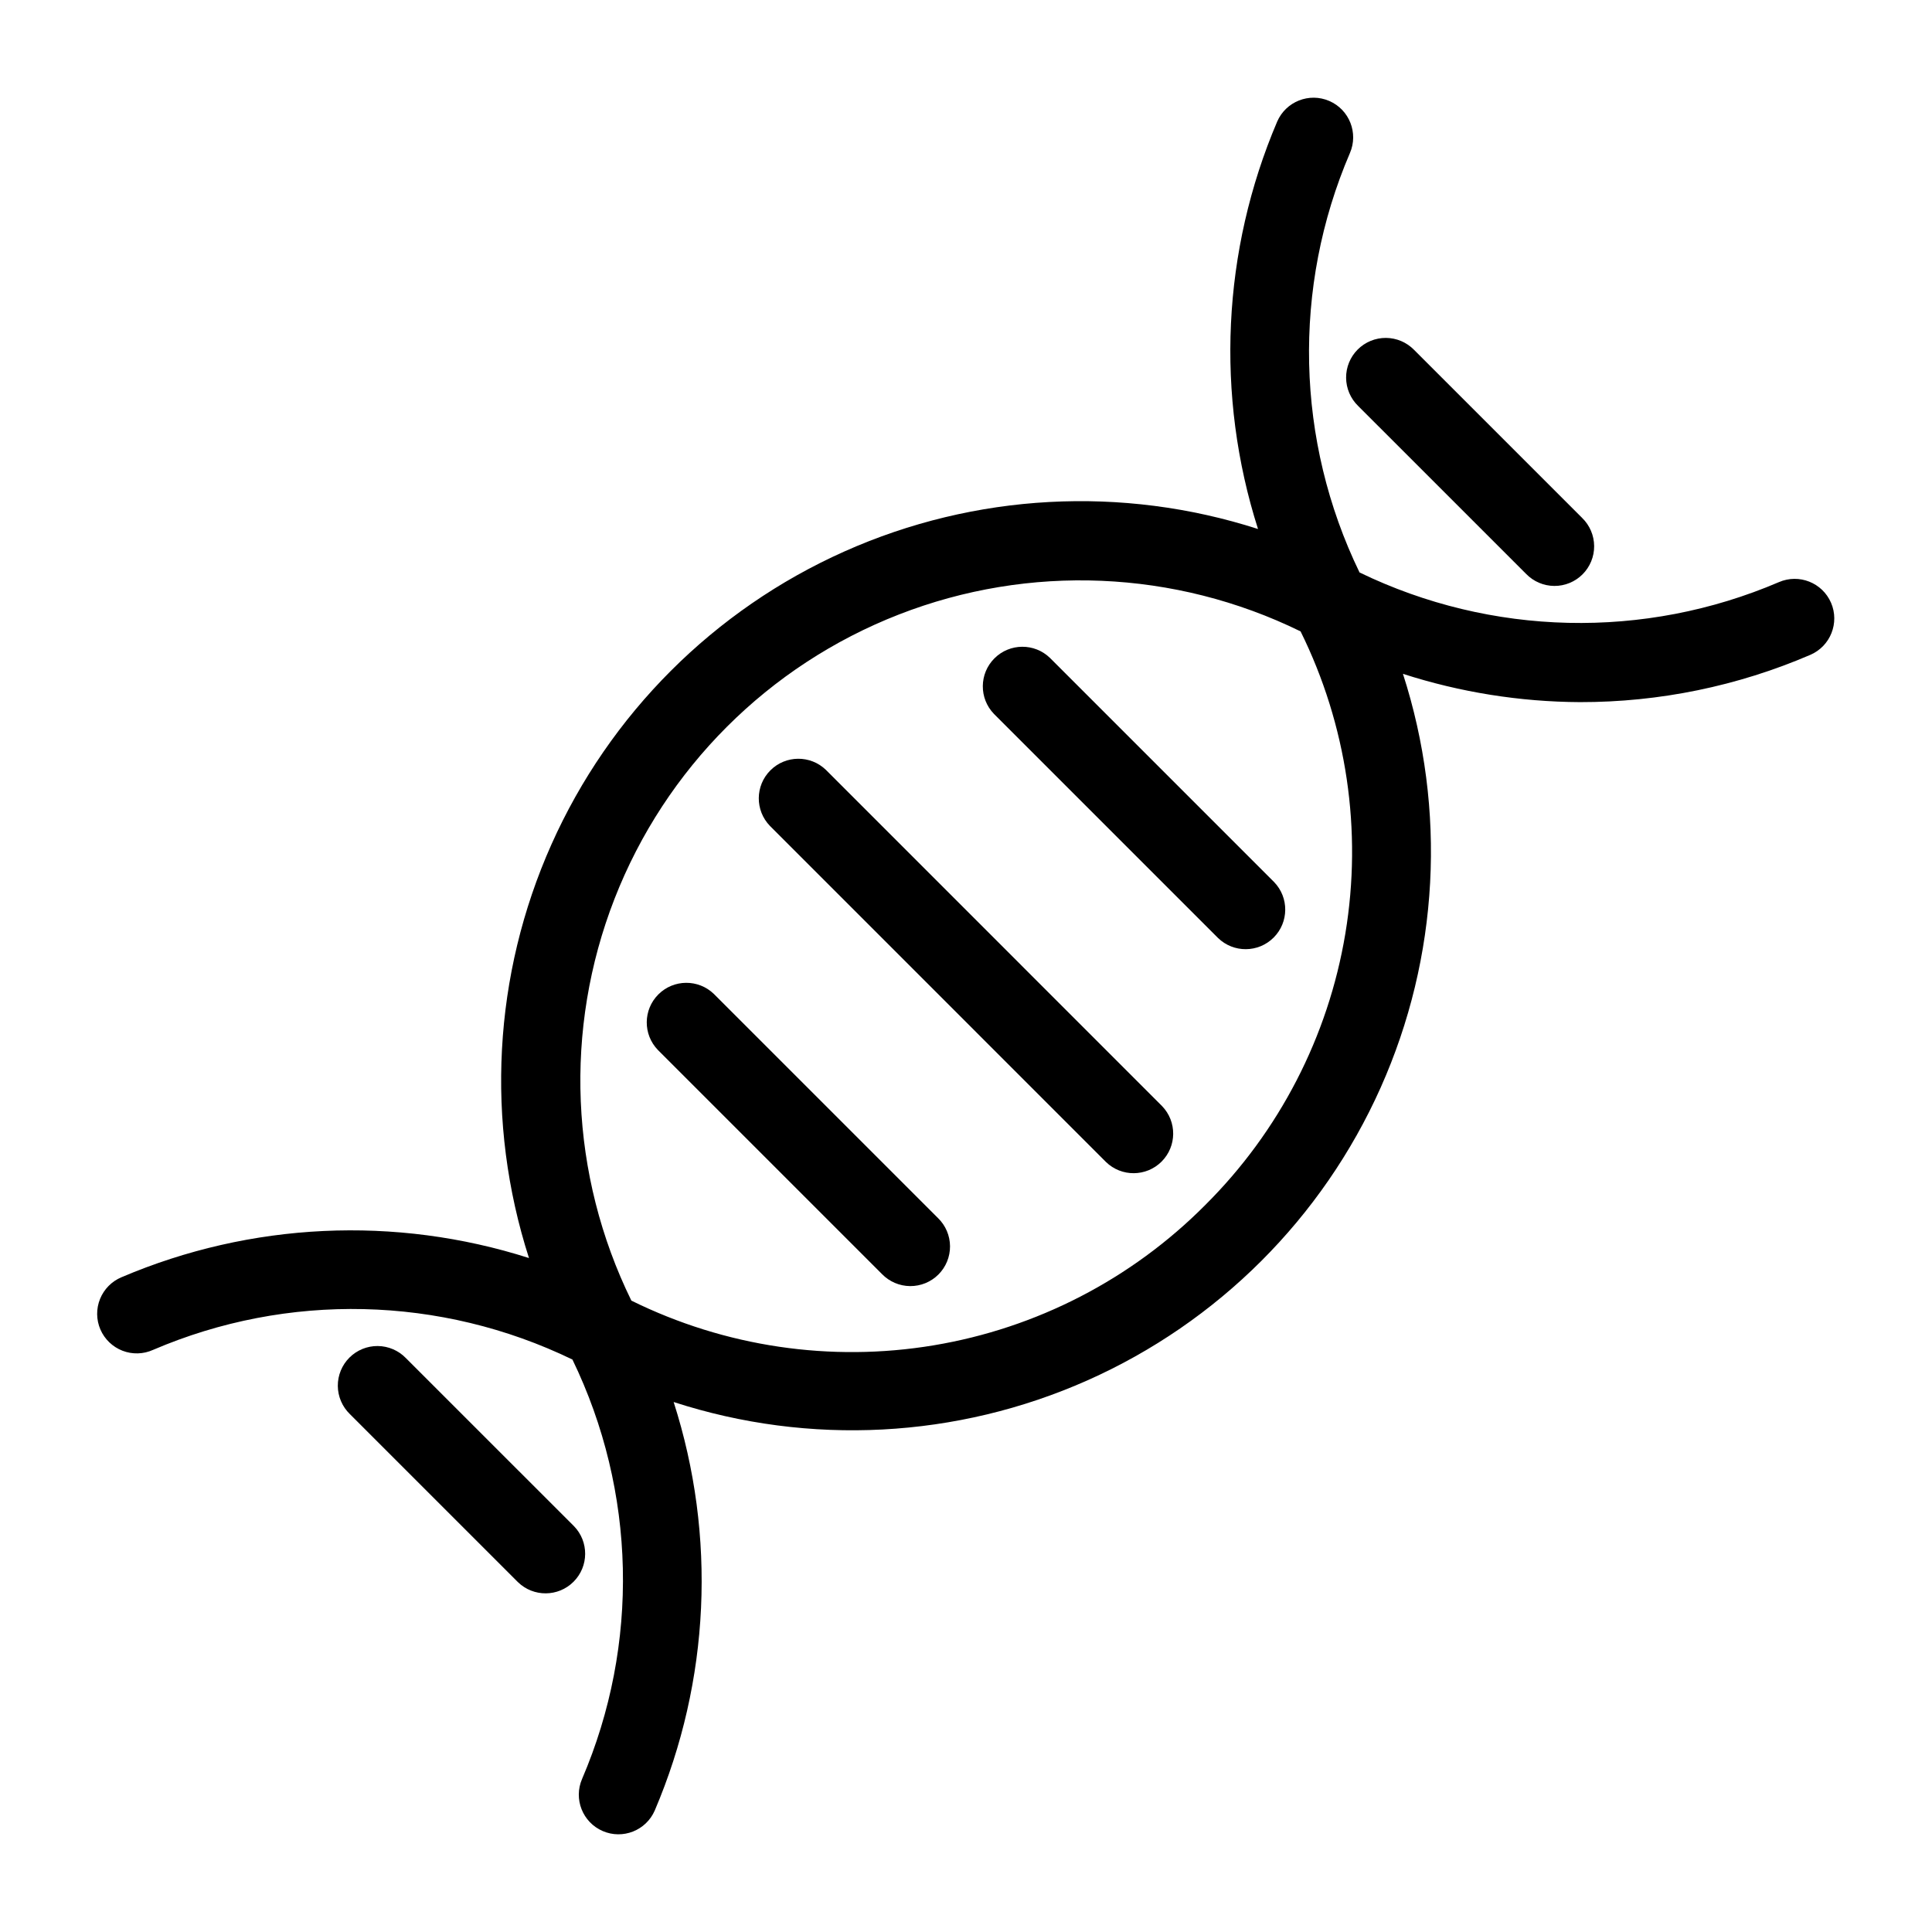
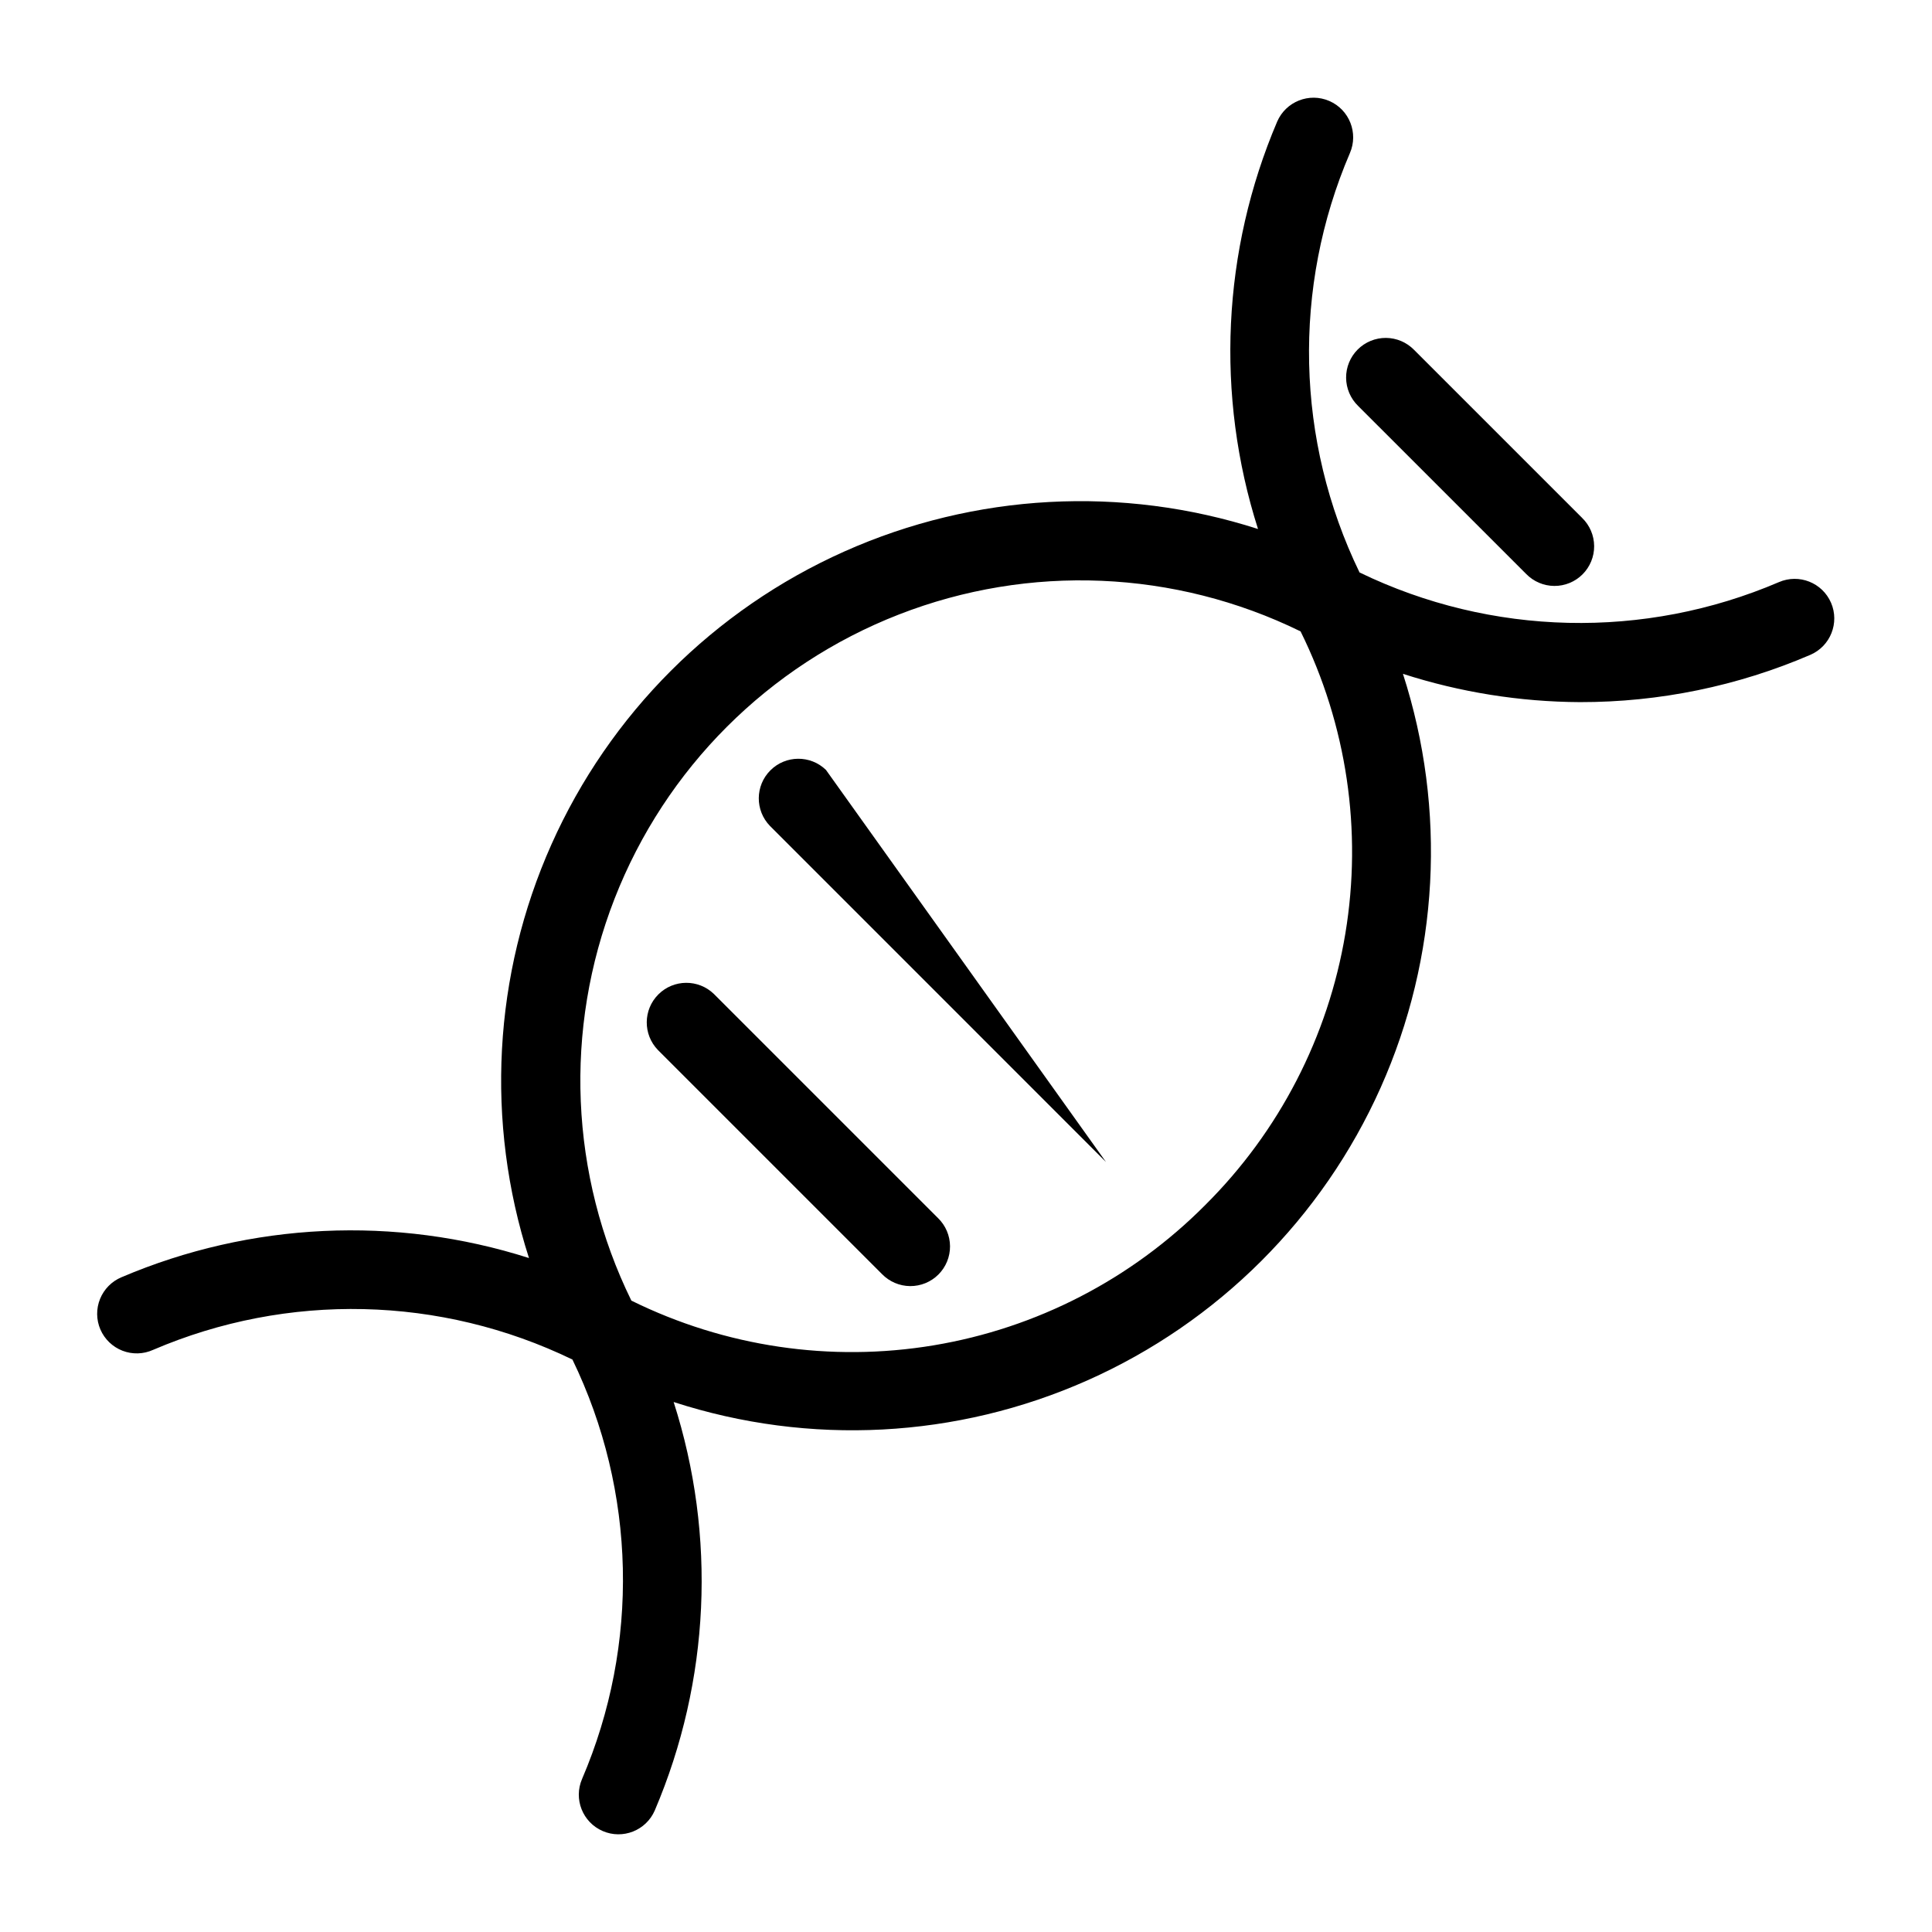
<svg xmlns="http://www.w3.org/2000/svg" fill="#000000" width="800px" height="800px" version="1.1" viewBox="144 144 512 512">
  <g>
    <path d="m629.24 303.73c-2.309-5.32-8.488-7.762-13.809-5.461-35.672 15.281-76.215 14.348-111.14-2.562-16.914-34.926-17.848-75.477-2.551-111.14 2.301-5.32-0.145-11.504-5.465-13.809-5.32-2.305-11.504 0.145-13.809 5.465-14.582 34.219-16.383 72.535-5.078 107.97-36.023-11.594-75.062-9.473-109.62 5.953-34.559 15.426-62.203 43.07-77.629 77.629-15.426 34.559-17.543 73.594-5.953 109.62-35.434-11.305-73.75-9.5-107.97 5.078-2.594 1.078-4.648 3.156-5.703 5.762s-1.02 5.523 0.098 8.105c1.121 2.578 3.227 4.602 5.848 5.617 2.621 1.012 5.539 0.934 8.102-0.223 35.668-15.297 76.219-14.363 111.14 2.562 16.918 34.93 17.848 75.477 2.555 111.14-2.305 5.324 0.141 11.504 5.461 13.809 5.324 2.305 11.504-0.141 13.809-5.465 14.621-34.305 16.395-72.727 4.996-108.23 36.008 11.691 75.066 9.645 109.66-5.738 34.59-15.383 62.27-43.02 77.707-77.586 15.438-34.57 17.543-73.625 5.906-109.65 15.164 4.887 30.988 7.418 46.918 7.496 20.996 0.031 41.777-4.234 61.059-12.539 5.32-2.305 7.766-8.48 5.469-13.801zm-165.87 159.65c-19.5 19.613-44.668 32.609-71.949 37.148-27.281 4.539-55.301 0.391-80.102-11.852-16.316-33.301-17.938-71.918-4.469-106.47s40.797-61.879 75.348-75.348c34.555-13.473 73.168-11.848 106.47 4.469 12.25 24.801 16.402 52.82 11.859 80.105-4.539 27.281-17.535 52.449-37.156 71.945z" />
    <path d="m503.9 251.56 44.535 44.531h0.004c1.957 2.019 4.641 3.168 7.453 3.188 2.812 0.023 5.512-1.086 7.5-3.074s3.098-4.691 3.074-7.5c-0.02-2.812-1.168-5.496-3.188-7.457l-44.535-44.531c-1.961-2.008-4.644-3.148-7.449-3.168-2.809-0.016-5.504 1.09-7.488 3.074s-3.094 4.684-3.074 7.488c0.02 2.809 1.16 5.488 3.168 7.449z" />
-     <path d="m296.09 548.43-44.535-44.531c-1.957-2.016-4.644-3.164-7.457-3.188-2.809-0.02-5.512 1.086-7.5 3.074-1.988 1.988-3.094 4.691-3.074 7.504 0.023 2.809 1.172 5.496 3.188 7.453l44.535 44.531c4.113 4.012 10.688 3.969 14.75-0.094s4.106-10.637 0.094-14.75z" />
-     <path d="m362.89 348.04c-4.117-3.992-10.676-3.941-14.73 0.113-4.055 4.055-4.106 10.613-0.113 14.73l89.055 89.066c4.113 3.992 10.672 3.941 14.727-0.113 4.059-4.055 4.106-10.613 0.113-14.727z" />
-     <path d="m422.26 318.36c-4.117-3.992-10.676-3.941-14.73 0.113s-4.106 10.613-0.113 14.73l59.379 59.379c4.117 3.992 10.676 3.941 14.73-0.113 4.055-4.055 4.106-10.613 0.113-14.73z" />
+     <path d="m362.89 348.04c-4.117-3.992-10.676-3.941-14.73 0.113-4.055 4.055-4.106 10.613-0.113 14.73l89.055 89.066z" />
    <path d="m333.2 407.42c-4.117-3.992-10.676-3.941-14.73 0.113s-4.106 10.613-0.113 14.73l59.379 59.379c1.957 2.016 4.644 3.164 7.453 3.188 2.812 0.02 5.516-1.086 7.504-3.074 1.988-1.988 3.094-4.691 3.074-7.5-0.023-2.812-1.168-5.496-3.188-7.457z" />
  </g>
</svg>